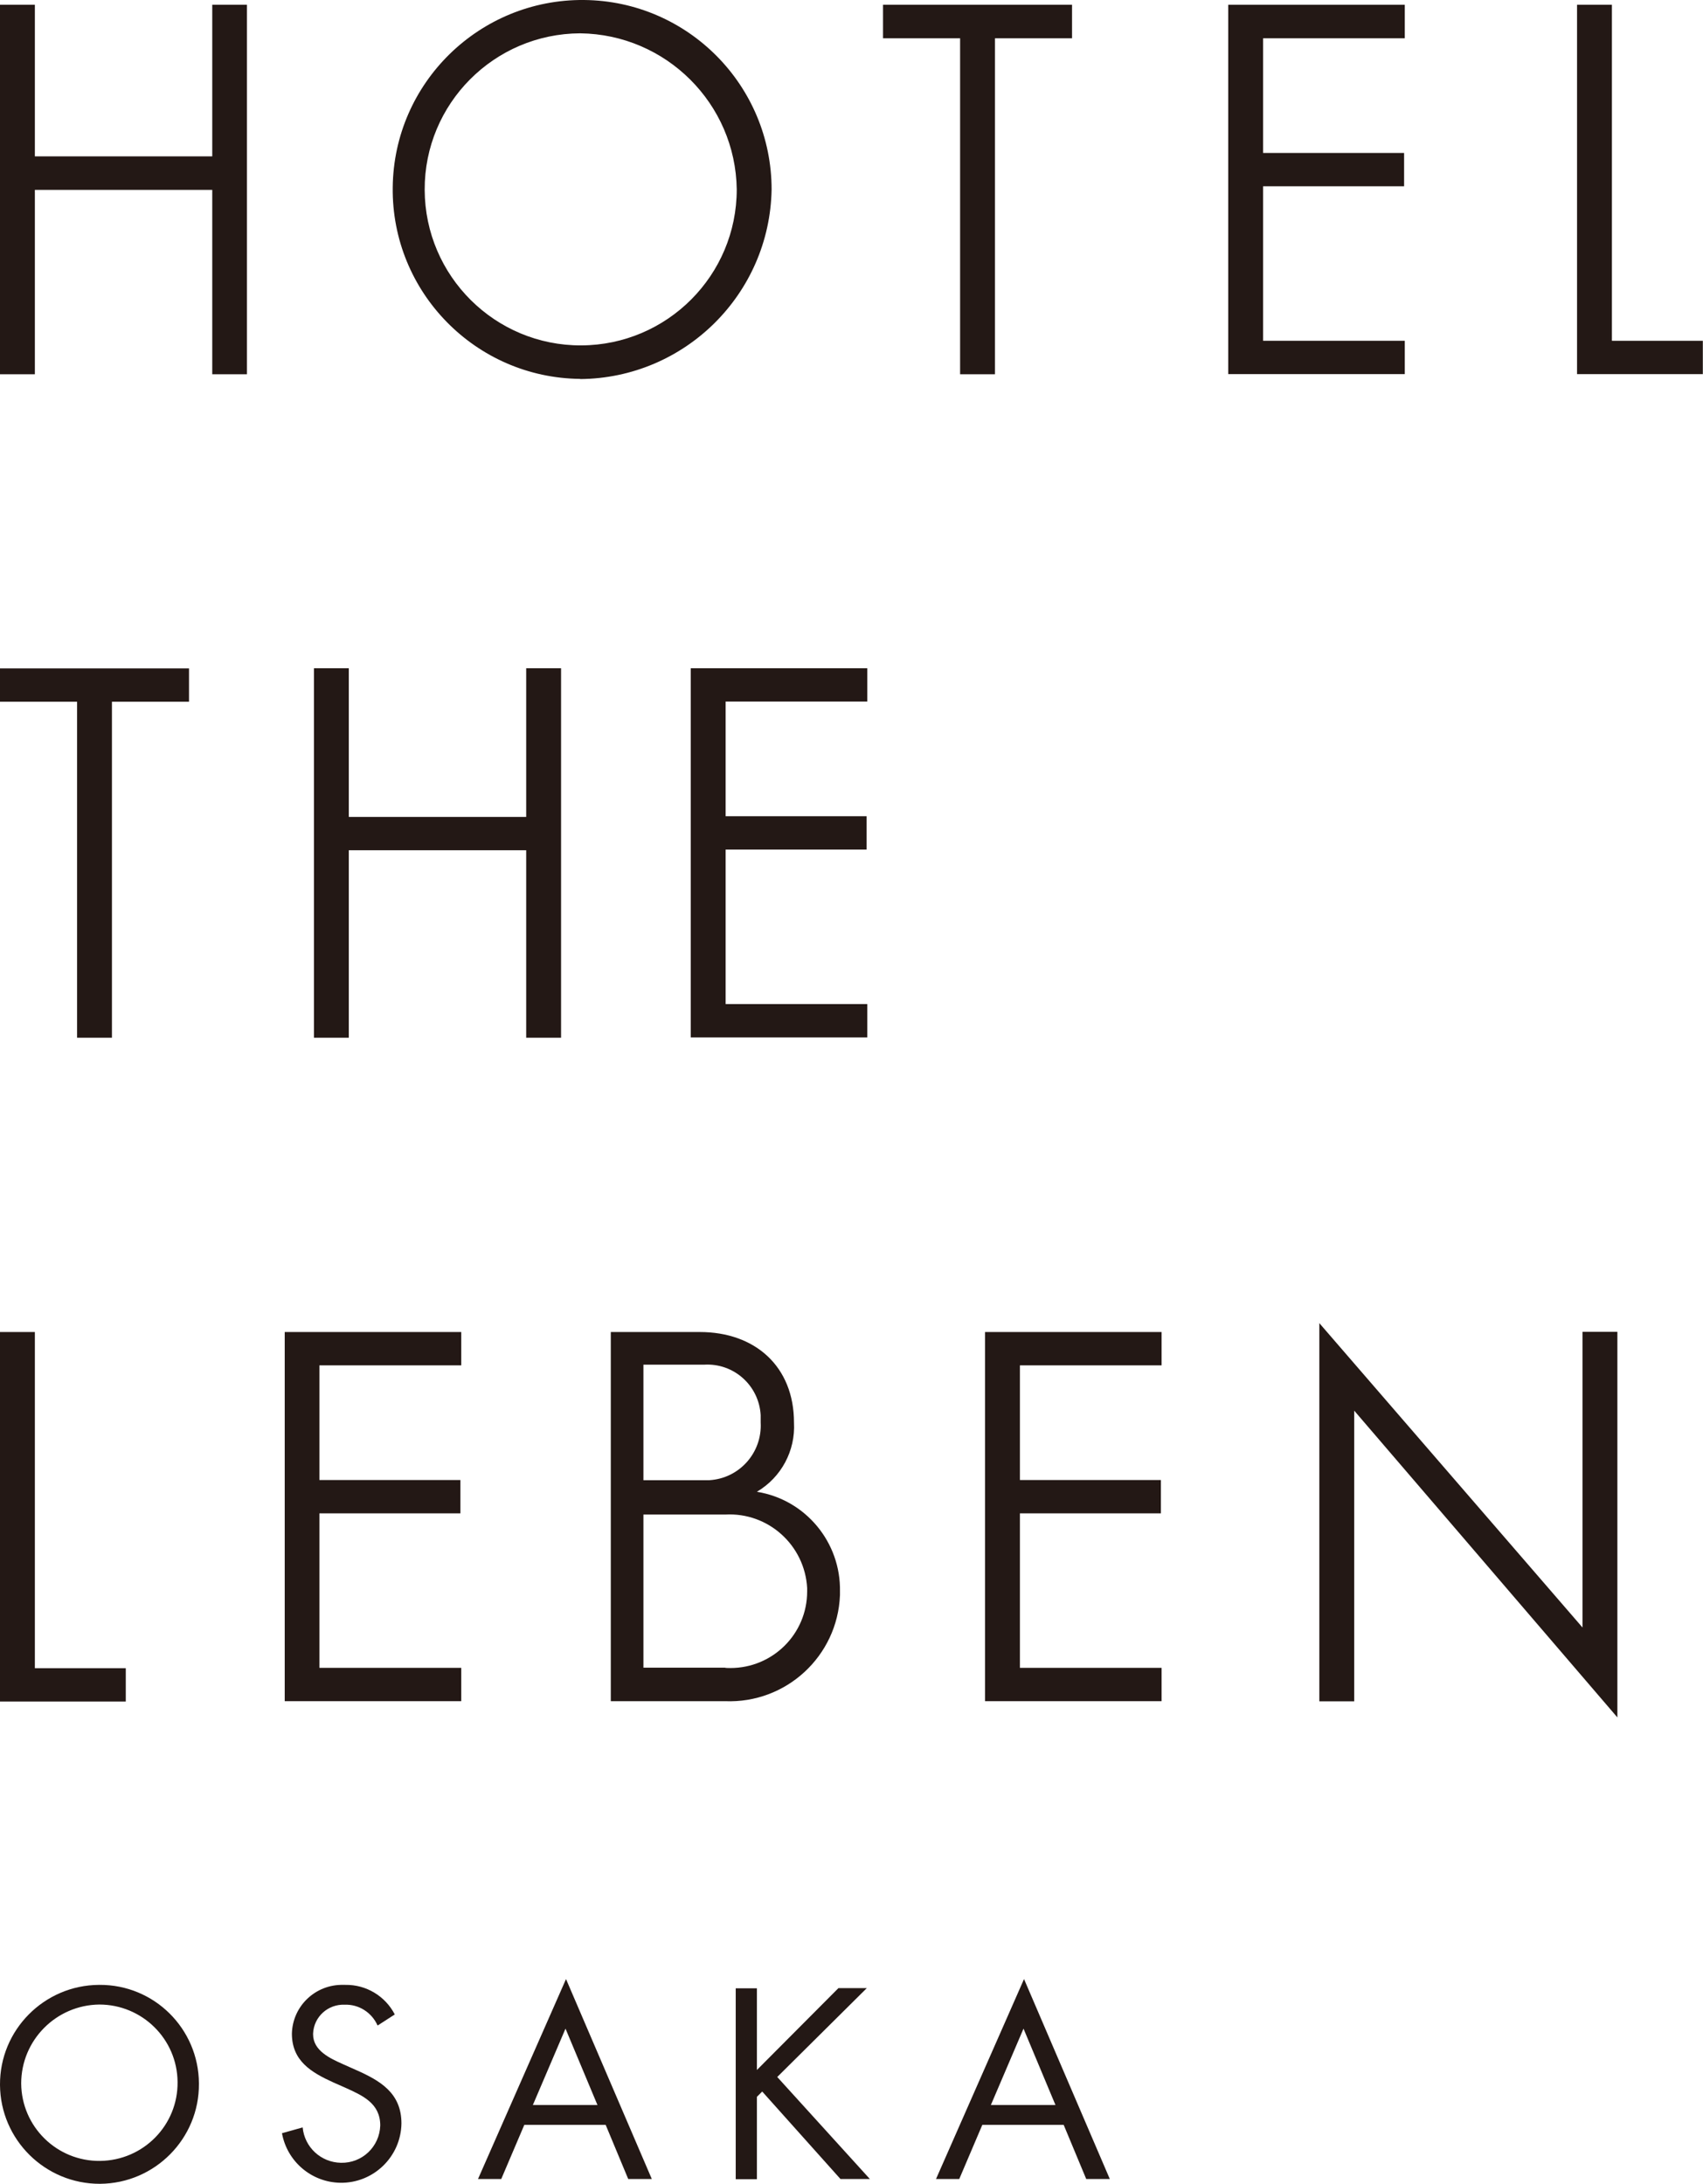
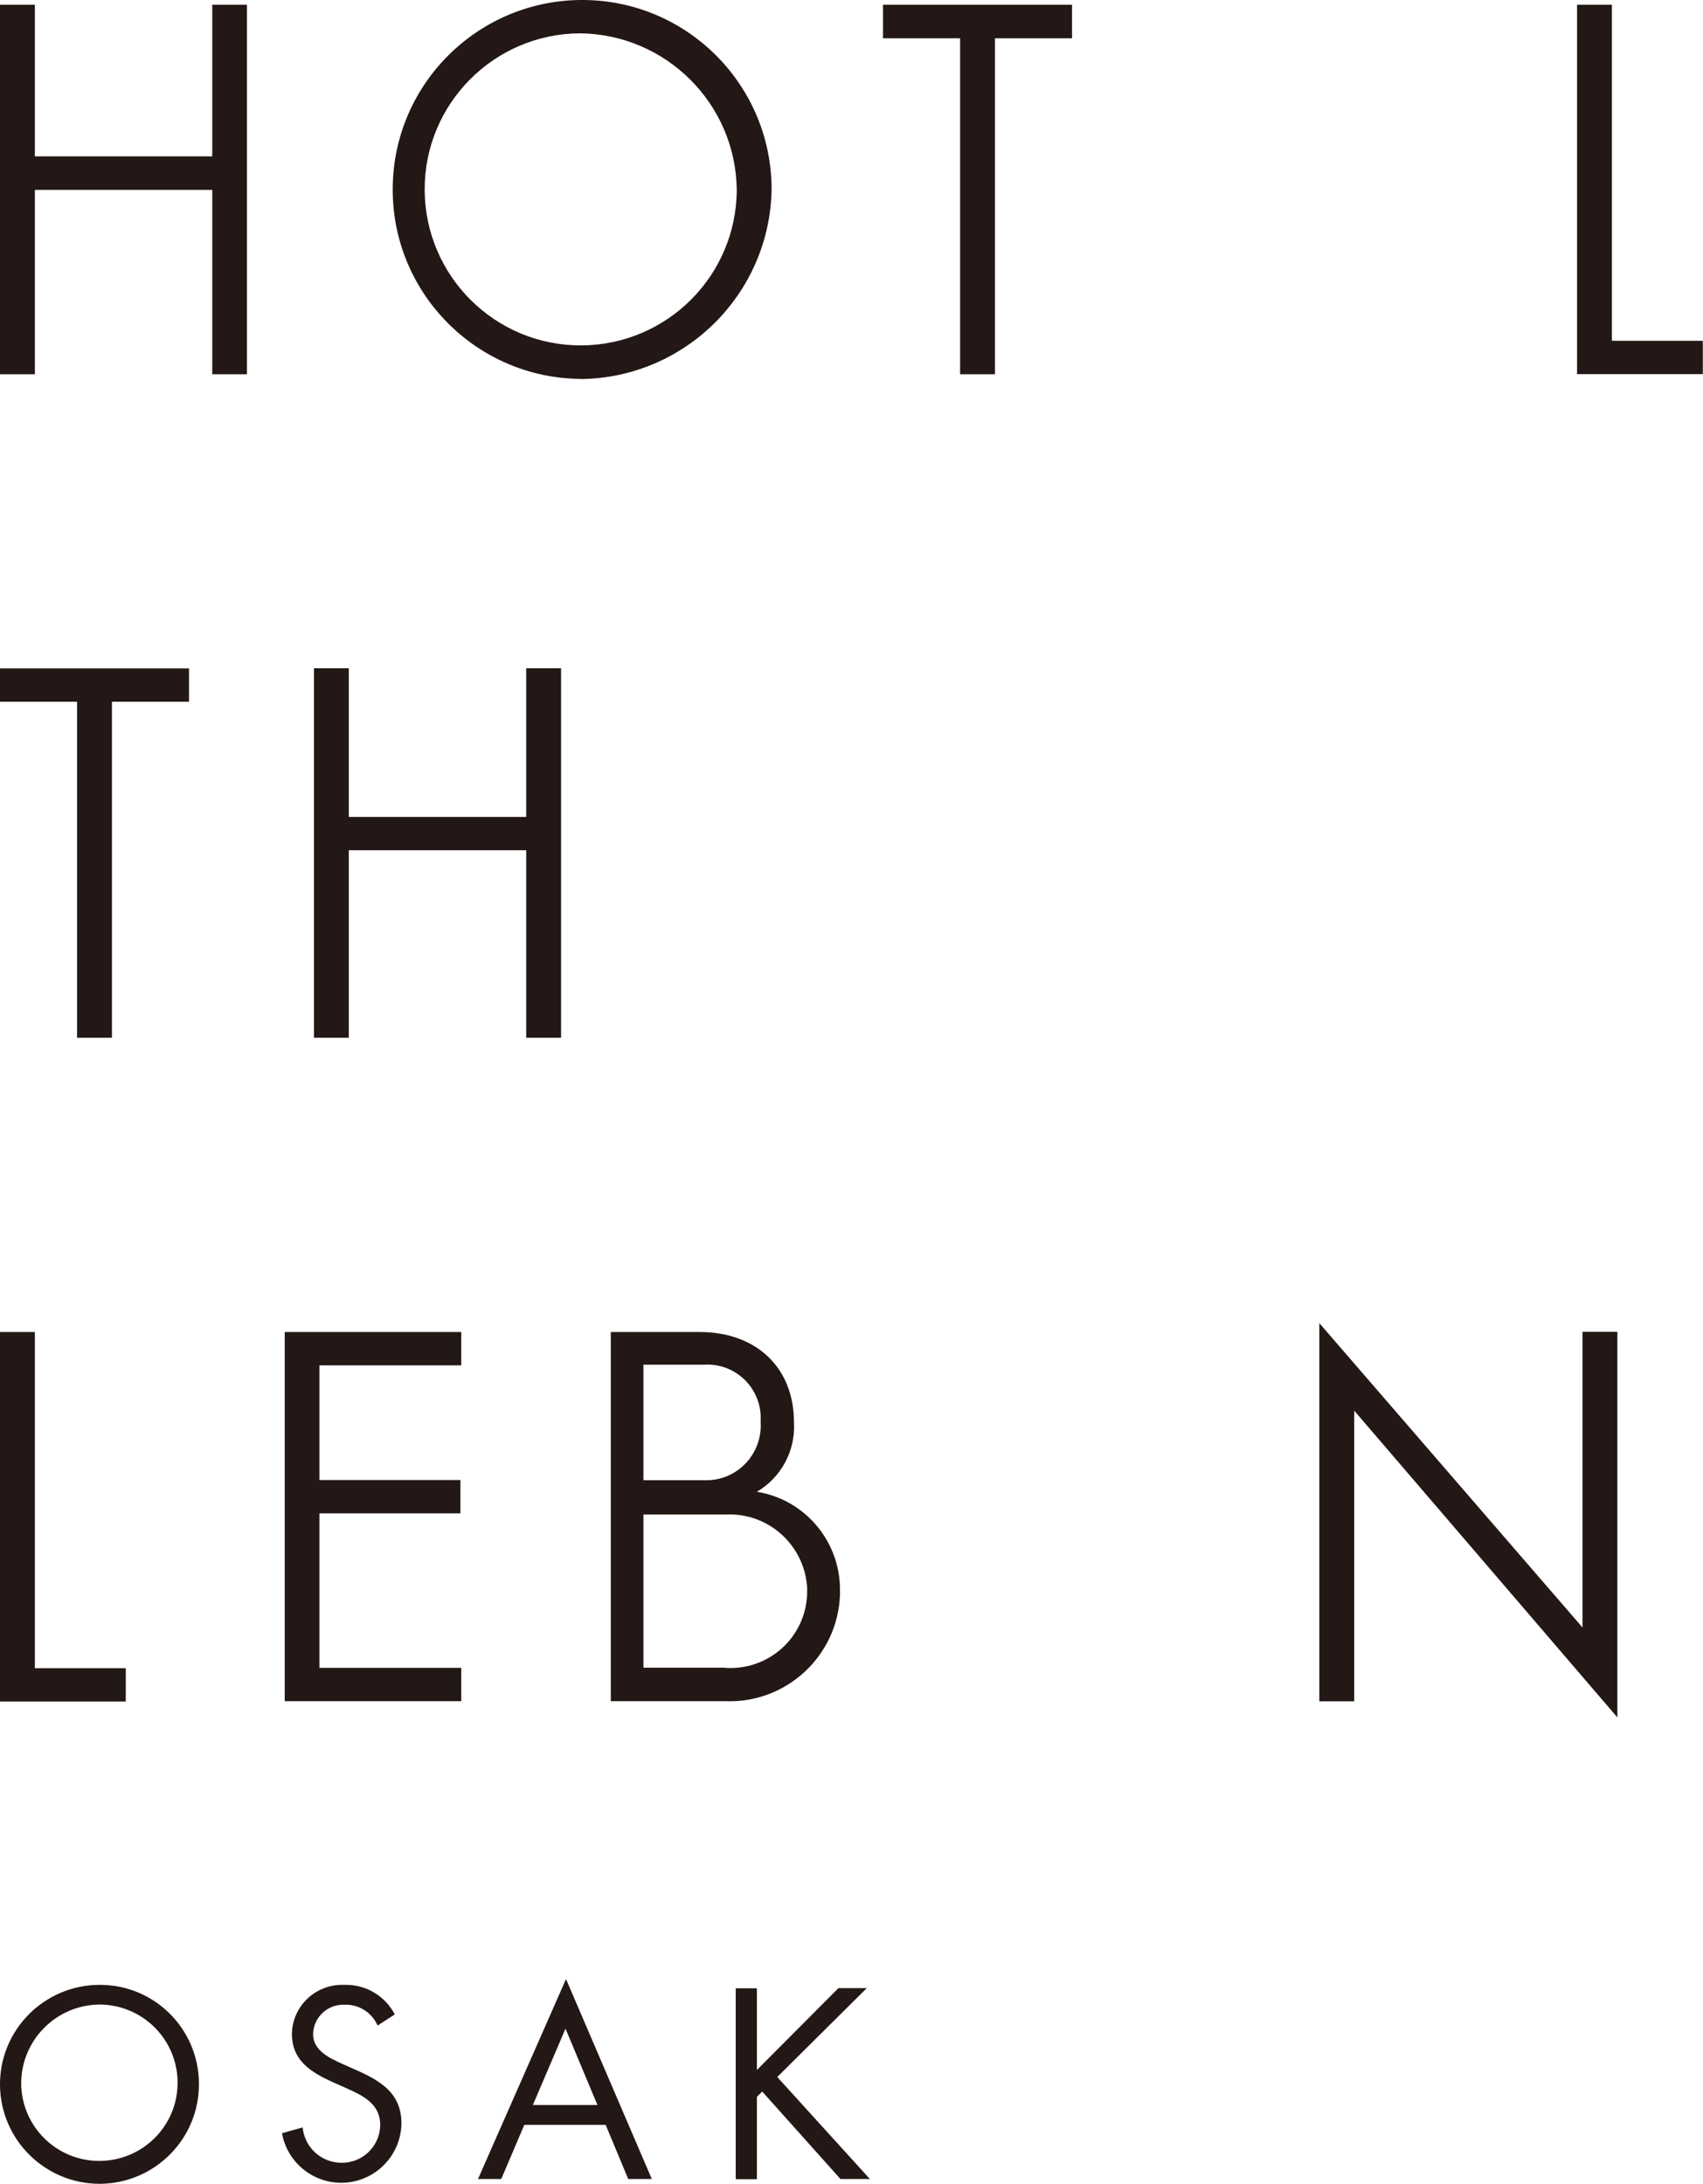
<svg xmlns="http://www.w3.org/2000/svg" id="_レイヤー_2" viewBox="0 0 99.65 127.78">
  <defs>
    <style>.cls-1{fill:#231815;}</style>
  </defs>
  <g id="_テキスト">
    <g id="logo">
      <g id="_グループ_817">
        <g id="_グループ_816">
          <g id="_グループ_815">
            <path id="_パス_624" class="cls-1" d="M11.64,121.93c.02,3.21-2.58,5.83-5.79,5.85C2.64,127.79,.02,125.2,0,121.99c-.02-3.21,2.58-5.83,5.79-5.85,0,0,.02,0,.03,0,3.2-.02,5.8,2.56,5.82,5.76,0,.01,0,.02,0,.03Zm-10.4-.02c.02,2.53,2.09,4.56,4.62,4.53s4.56-2.09,4.53-4.62c-.02-2.51-2.07-4.53-4.58-4.53-2.53,.03-4.57,2.09-4.57,4.62h0Z" />
            <path id="_パス_625" class="cls-1" d="M22.09,118.51c-.34-.76-1.1-1.24-1.92-1.21-.98-.04-1.81,.71-1.85,1.69,0,.01,0,.03,0,.04,0,.96,.99,1.41,1.75,1.75l.74,.33c1.45,.64,2.68,1.36,2.68,3.14-.03,1.95-1.64,3.5-3.58,3.47-1.68-.03-3.11-1.24-3.41-2.9l1.21-.34c.11,1.16,1.07,2.05,2.24,2.07,1.24,.03,2.26-.94,2.3-2.18,0-1.3-1.02-1.75-2.06-2.22l-.68-.3c-1.3-.59-2.43-1.26-2.43-2.86,.04-1.62,1.39-2.89,3.01-2.85,.04,0,.08,0,.12,0,1.21-.02,2.33,.65,2.89,1.73l-.99,.64Z" />
            <path id="_パス_626" class="cls-1" d="M30.68,124.33l-1.35,3.17h-1.36l5.15-11.7,5.02,11.7h-1.38l-1.32-3.17h-4.77Zm2.41-5.63l-1.91,4.47h3.78l-1.87-4.47Z" />
            <path id="_パス_627" class="cls-1" d="M49.05,116.33h1.67l-5.24,5.2,5.42,5.97h-1.72l-4.58-5.12-.31,.31v4.82h-1.24v-11.17h1.24v4.78l4.76-4.78Z" />
-             <path id="_パス_628" class="cls-1" d="M57.48,124.33l-1.35,3.17h-1.36l5.15-11.7,5.02,11.7h-1.38l-1.32-3.17h-4.77Zm2.41-5.63l-1.91,4.47h3.78l-1.87-4.47Z" />
          </g>
        </g>
      </g>
      <g id="_グループ_818">
        <path id="_パス_629" class="cls-1" d="M16.66,99.56v-21.62h10.33v1.95h-8.3v6.71h8.25v1.95h-8.25v9.04h8.3v1.95h-10.33Z" />
-         <path id="_パス_630" class="cls-1" d="M57.64,99.56v-21.62h10.33v1.95h-8.29v6.71h8.25v1.95h-8.25v9.04h8.29v1.95h-10.33Z" />
        <path id="_パス_631" class="cls-1" d="M0,99.56v-21.62H2.04v19.67H7.36v1.95H0Z" />
        <path id="_パス_632" class="cls-1" d="M79.24,82.54v17.01h-2.04v-22.13l15.4,17.81v-17.3h2.04v22.56l-15.4-17.95Z" />
        <path id="_パス_633" class="cls-1" d="M44.3,87.28c1.42-.84,2.25-2.4,2.16-4.04,0-3.29-2.28-5.3-5.51-5.3h-5.21v21.6h6.68c3.57,.15,6.59-2.63,6.73-6.2,0-.07,0-.14,0-.21,.06-2.88-2.01-5.38-4.85-5.84Zm-6.65-7.43h3.56c1.73-.1,3.2,1.22,3.3,2.95,0,.14,0,.29,0,.43,.1,1.76-1.24,3.28-3.01,3.38-.1,0-.19,0-.29,0h-3.56v-6.77Zm4.79,17.73h-4.79v-8.96h4.79c2.51-.14,4.65,1.79,4.79,4.3,0,.07,0,.13,0,.2,0,2.48-2.01,4.48-4.49,4.48-.1,0-.2,0-.3-.01h0Z" />
      </g>
      <g id="_グループ_819">
        <path id="_パス_634" class="cls-1" d="M4.51,60.72v-19.66H0v-1.95H11.06v1.95H6.55v19.66h-2.04Z" />
-         <path id="_パス_635" class="cls-1" d="M40.42,60.72v-21.62h10.33v1.95h-8.29v6.71h8.25v1.95h-8.25v9.04h8.29v1.95h-10.33Z" />
        <path id="_パス_636" class="cls-1" d="M30.79,60.72v-10.97h-10.38v10.97h-2.04v-21.62h2.04v8.7h10.38v-8.7h2.04v21.62h-2.04Z" />
      </g>
      <g id="_グループ_820">
        <path id="_パス_637" class="cls-1" d="M12.42,21.9V11.11H2.04v10.79H0V.28H2.04V9.15H12.42V.28h2.03V21.9h-2.03Z" />
        <path id="_パス_638" class="cls-1" d="M33.95,22.17c-6.12-.06-11.04-5.08-10.97-11.2C23.04,4.85,28.06-.06,34.18,0c6.08,.06,10.97,5.01,10.97,11.09-.11,6.12-5.08,11.04-11.2,11.09Zm0-20.22c-5.04,.02-9.12,4.12-9.1,9.16,.02,5.04,4.12,9.12,9.16,9.1,5.03-.02,9.1-4.1,9.1-9.13-.07-5.02-4.14-9.07-9.16-9.13Z" />
        <path id="_パス_639" class="cls-1" d="M56.18,21.9V2.24h-4.51V.28h11.06v1.96h-4.51V21.9h-2.04Z" />
-         <path id="_パス_640" class="cls-1" d="M71.87,21.9V.28h10.33v1.96h-8.29v6.71h8.25v1.95h-8.25v9.04h8.29v1.95h-10.33Z" />
        <path id="_パス_641" class="cls-1" d="M92.28,21.9V.28h2.04V19.94h5.32v1.95h-7.36Z" />
      </g>
    </g>
  </g>
</svg>